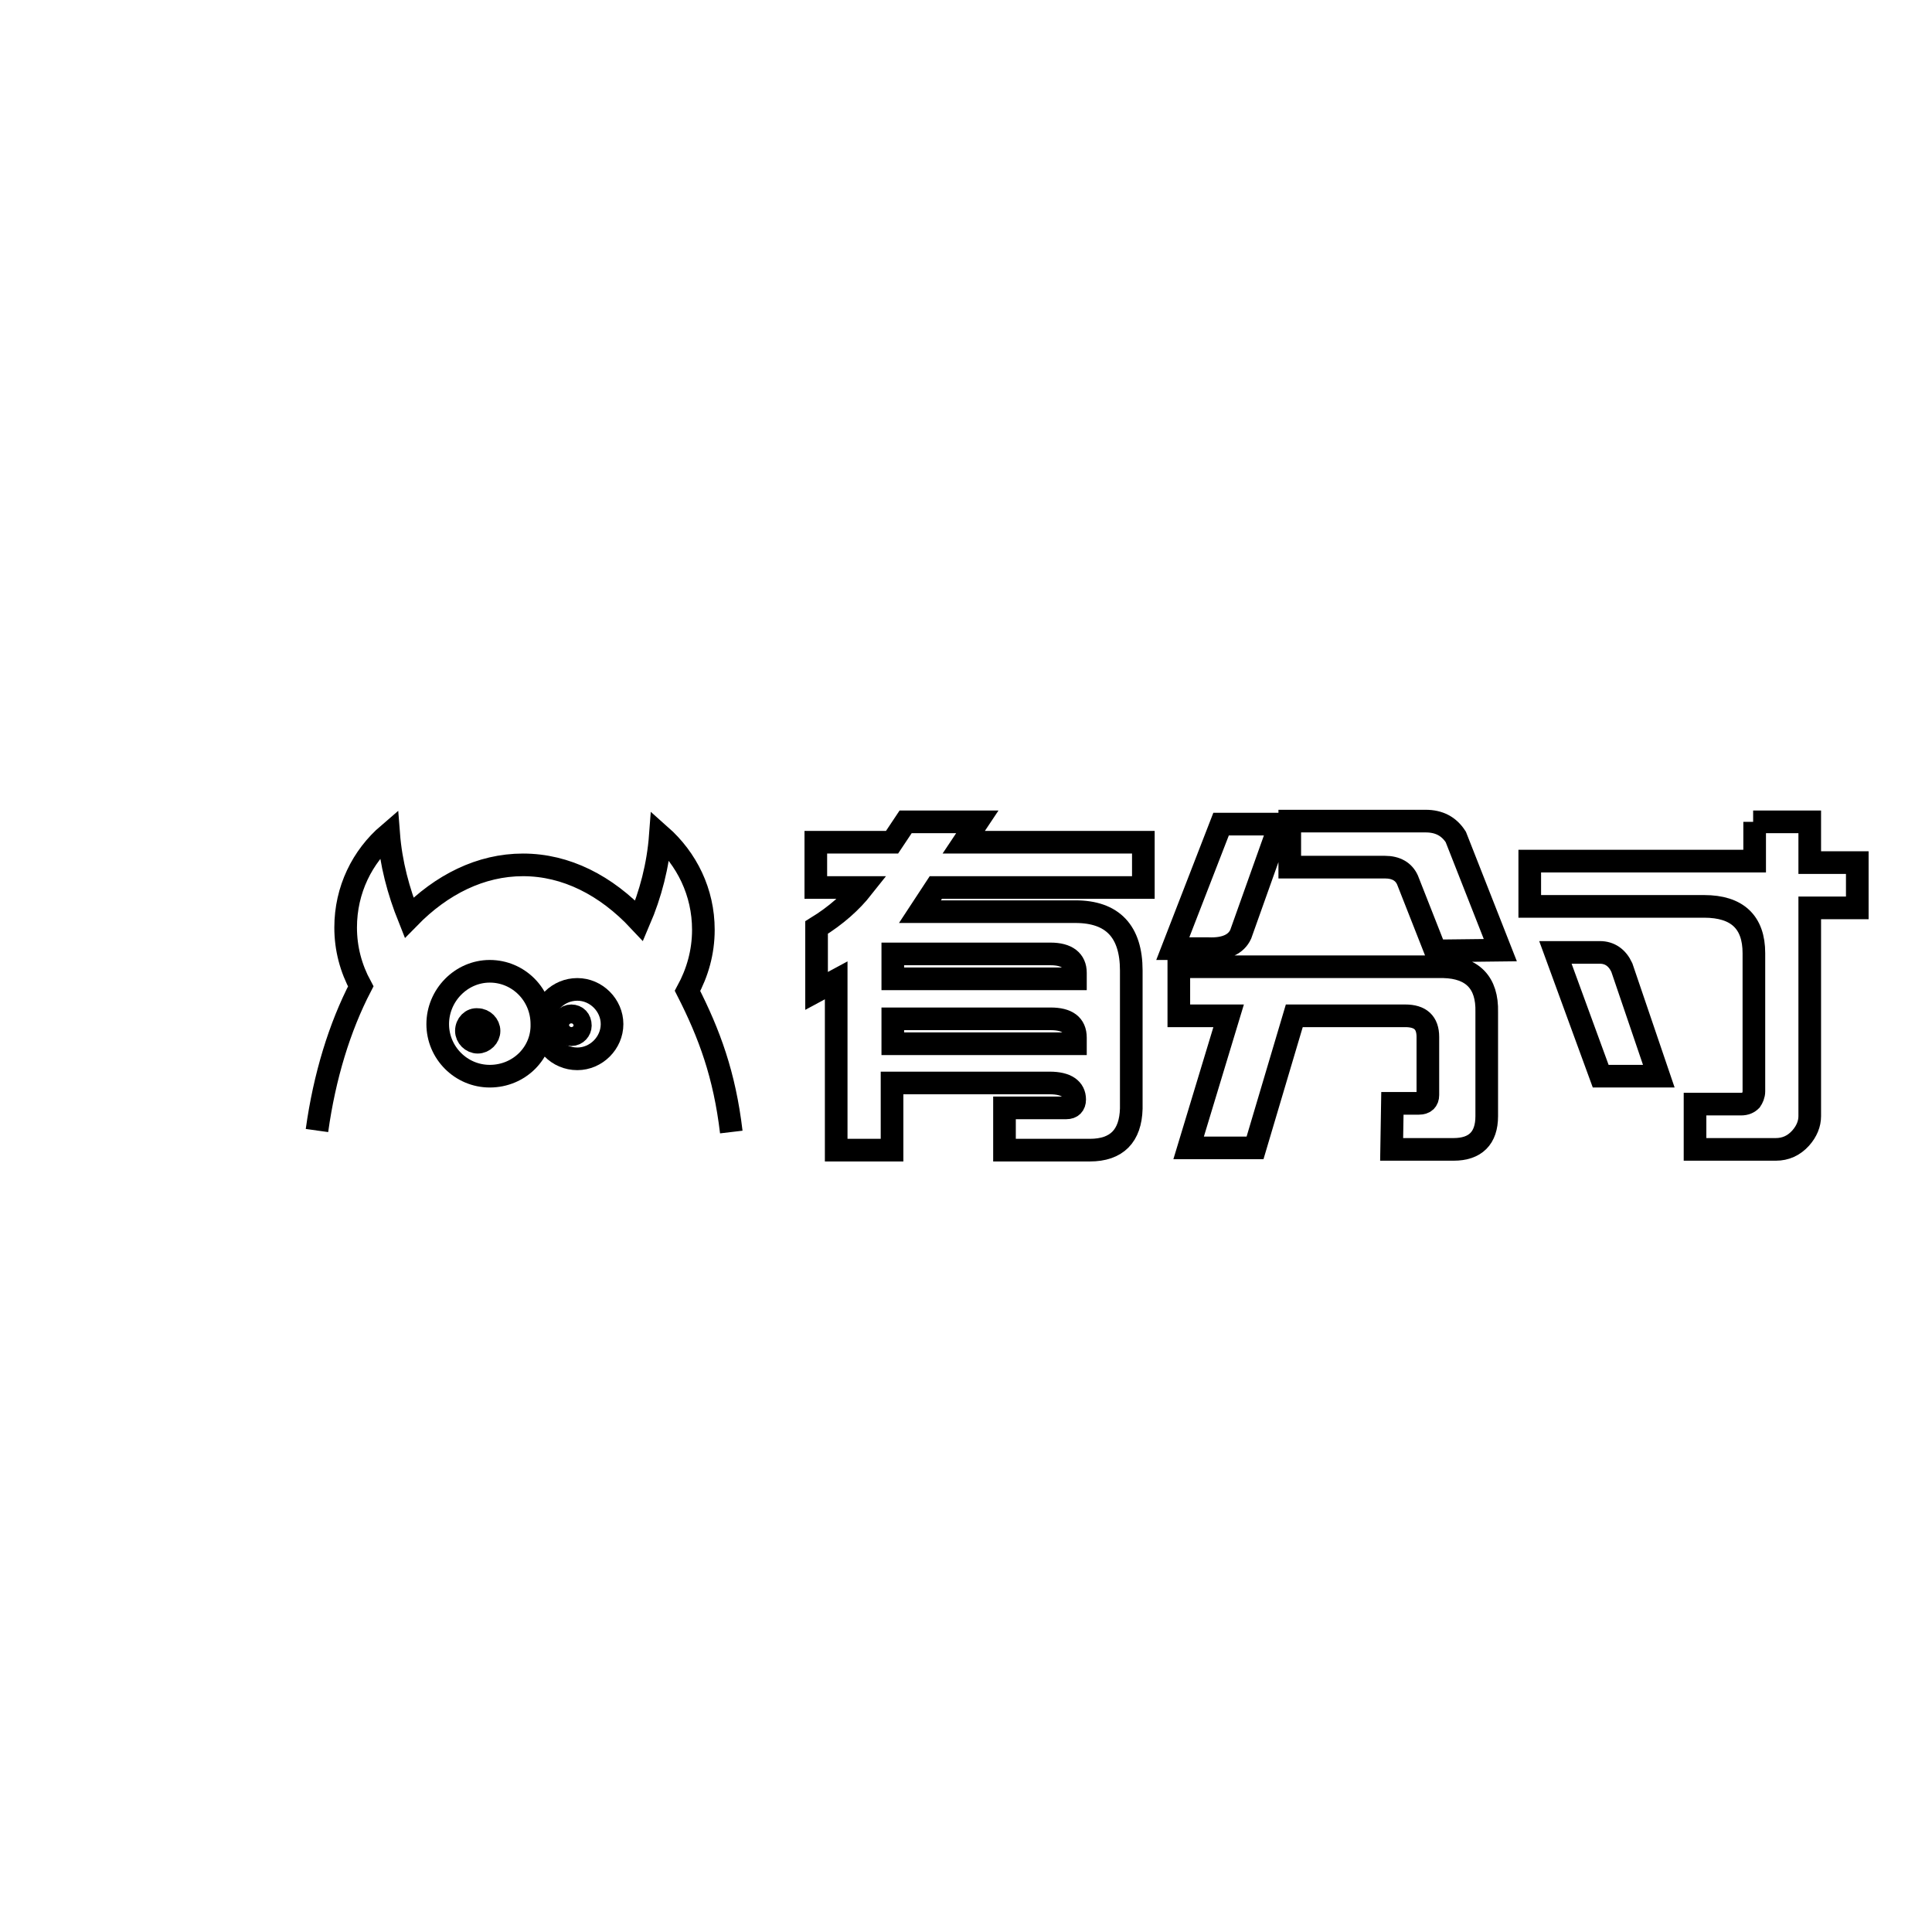
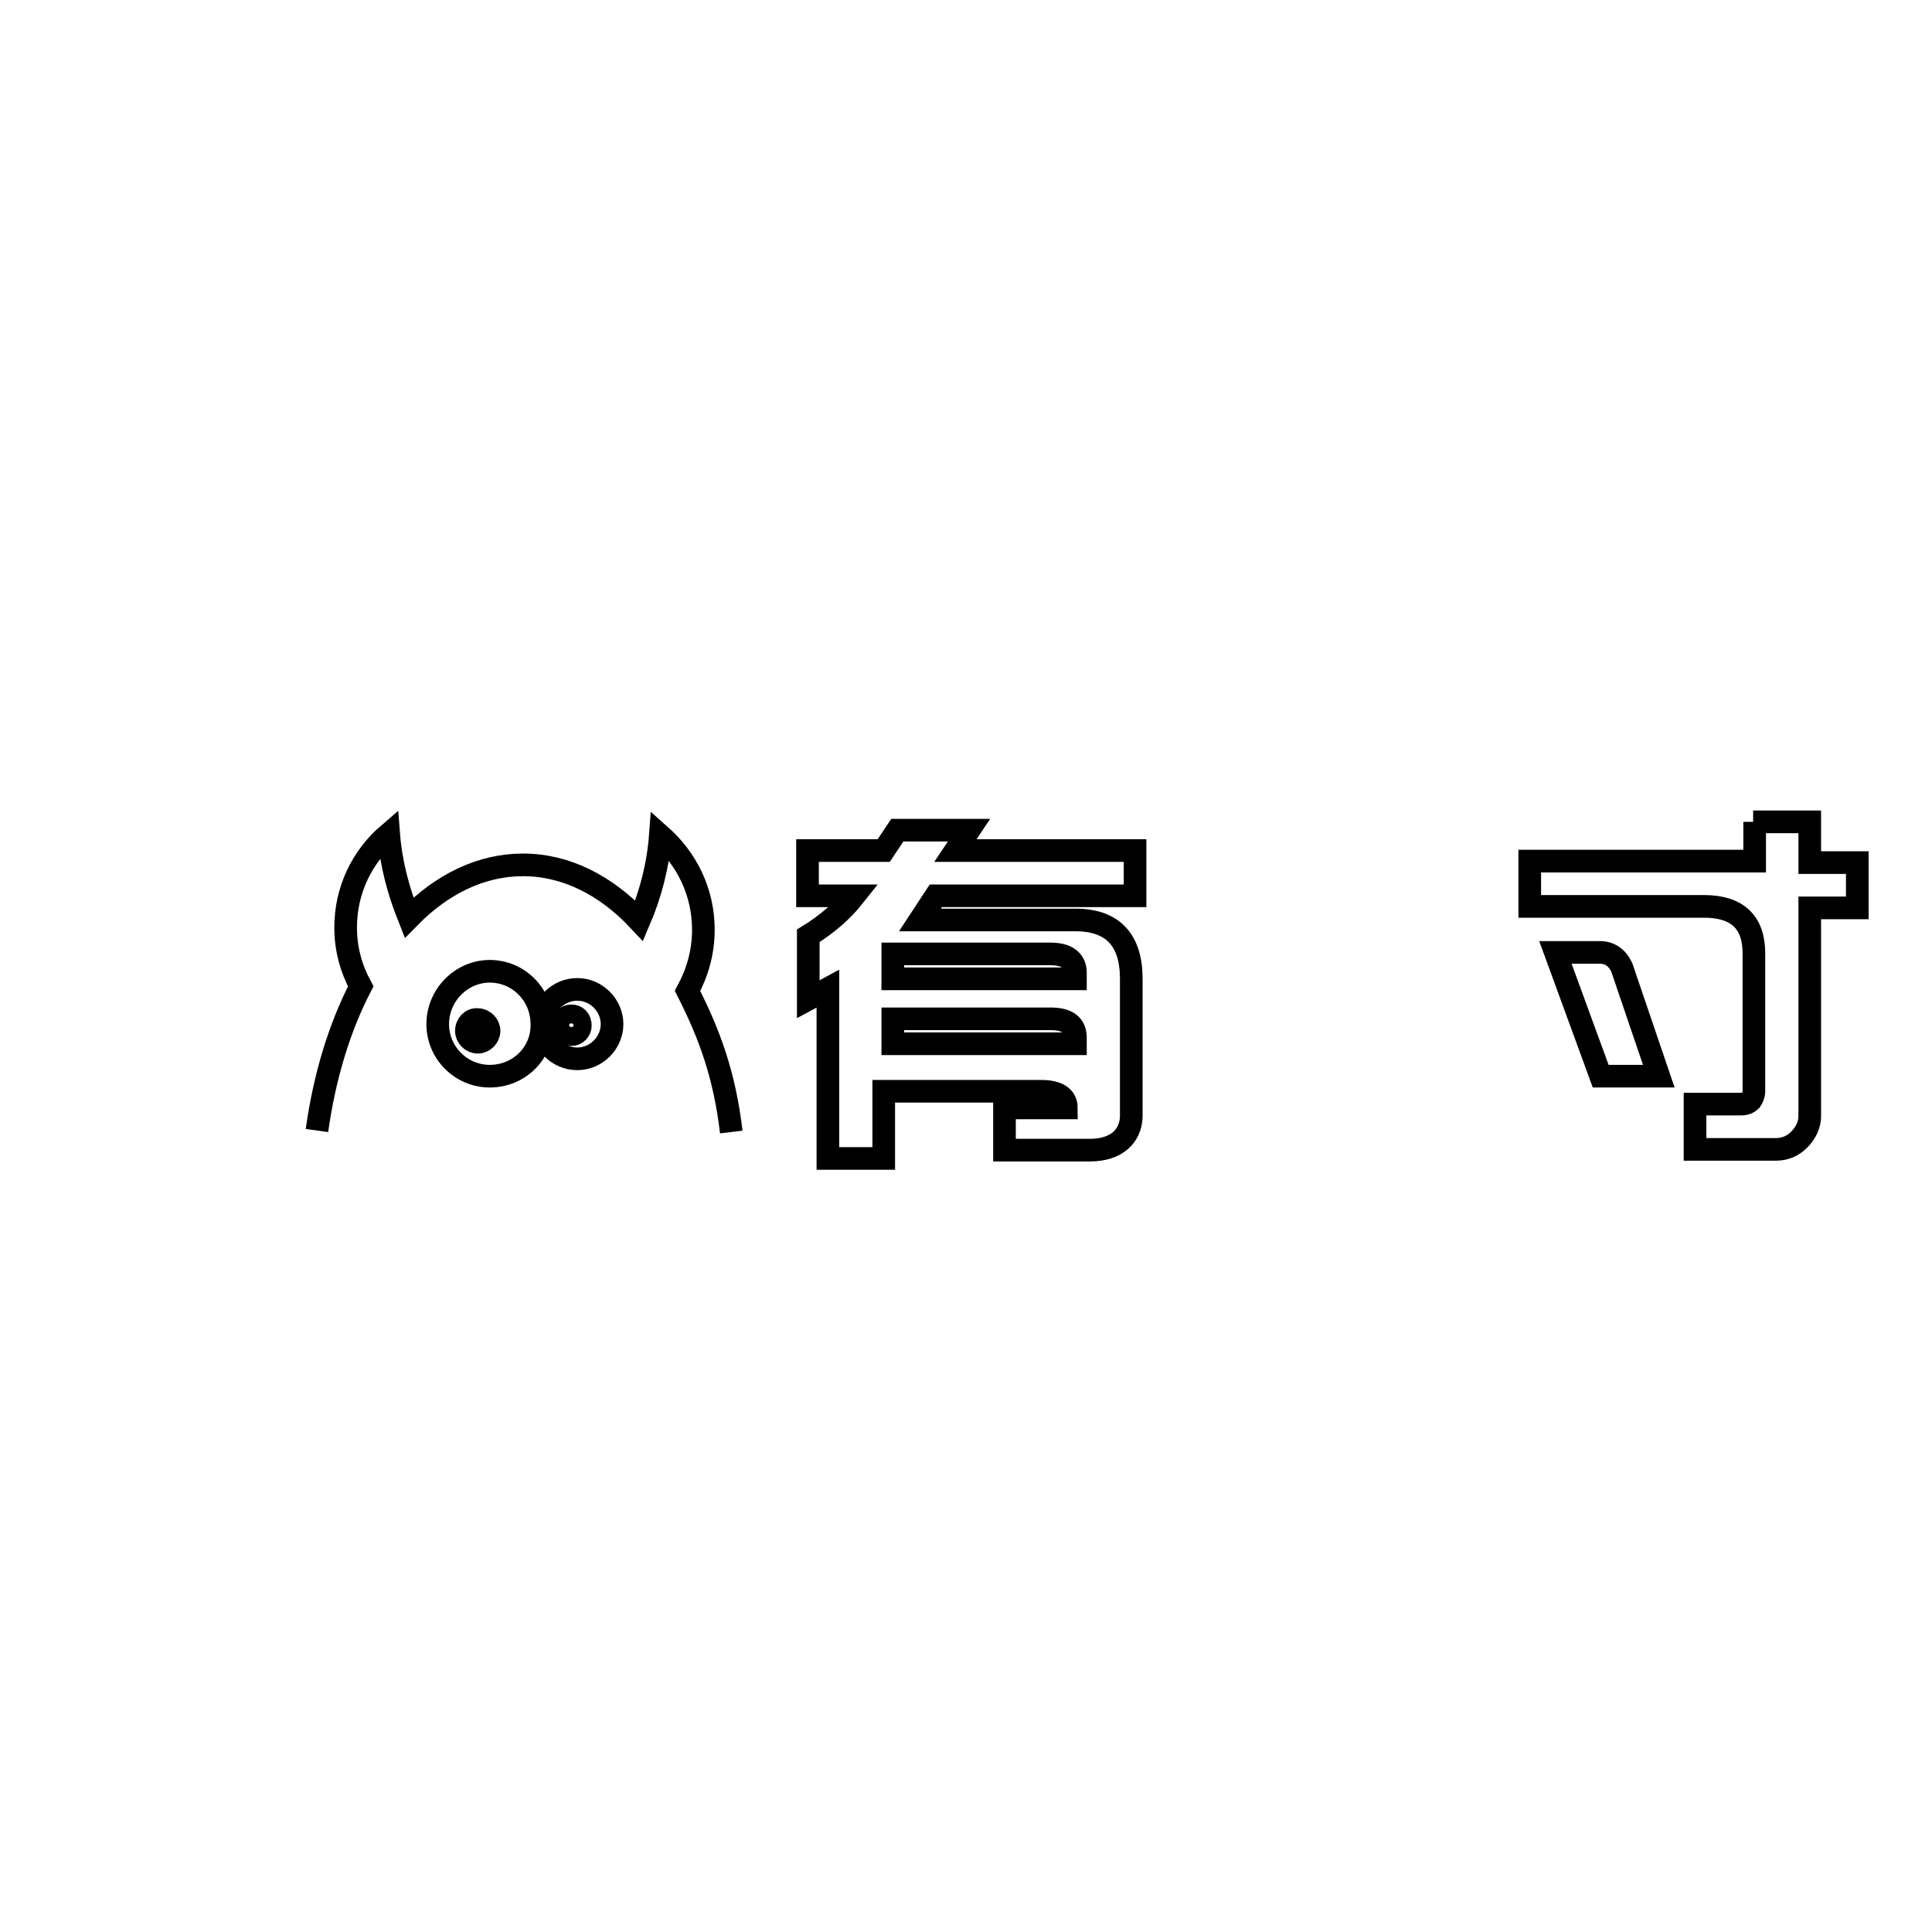
<svg xmlns="http://www.w3.org/2000/svg" version="1.1" x="0px" y="0px" viewBox="0 0 256 256" enable-background="new 0 0 256 256" xml:space="preserve">
  <g>
    <g>
      <path stroke-width="3" fill-opacity="0" stroke="#000000" d="M96.9,150c-0.9-7.6-2.9-13-5.8-18.7c1.3-2.4,2.1-5.1,2.1-8.1c0-5-2.2-9.4-5.7-12.5c-0.3,4-1.3,7.8-2.8,11.3c-4.4-4.7-9.7-7.4-15.4-7.4c-5.6,0-10.8,2.6-15.1,7c-1.4-3.5-2.4-7.2-2.7-11.1c-3.5,3-5.7,7.4-5.7,12.4c0,2.8,0.7,5.4,2,7.8c-2.8,5.4-4.8,11.9-5.8,19.1" />
-       <path stroke-width="3" fill-opacity="0" stroke="#000000" d="M144.4,152.4h-11.3l0-5.6h8.2c0.7,0,1.1-0.4,1.1-1.1c0-1.4-1.1-2.2-3.3-2.2h-20.9v8.9h-7.4v-22.5l-2.6,1.4v-8.4c2.6-1.6,4.6-3.4,6.1-5.3h-6.2v-6h10.1l1.8-2.7h9.5l-1.8,2.7h23.8v6H124l-2.1,3.2h20.6c4.9,0,7.4,2.6,7.4,7.8v18.3C149.8,150.5,148,152.4,144.4,152.4z M139.2,126.4h-20.9v3.3h24.2v-0.8C142.5,127.3,141.4,126.4,139.2,126.4z M139.2,135h-20.9v3.3h24.2v-0.8C142.5,135.8,141.4,135,139.2,135z" />
-       <path stroke-width="3" fill-opacity="0" stroke="#000000" d="M169.6,109.2l-5.2,14.6c-0.6,1.3-2,2-4.3,1.9h-4.7l6.4-16.5H169.6z M197,134.1v13.8c0,2.9-1.5,4.4-4.4,4.4h-8.2l0.1-6.1h3.5c0.8,0,1.2-0.4,1.2-1.1v-7.7c0-1.9-1-2.8-3-2.8h-14.7l-5.2,17.5h-8.8l5.3-17.5h-6.6v-6.5h35.1C195.1,128.2,197.1,130.2,197,134.1z M198.8,125.9l-8.6,0.1l-3.7-9.4c-0.5-1.1-1.5-1.7-3-1.7h-12.6v-6.1h18c1.8,0,3.1,0.7,4,2.1L198.8,125.9z" />
+       <path stroke-width="3" fill-opacity="0" stroke="#000000" d="M144.4,152.4h-11.3l0-5.6h8.2c0-1.4-1.1-2.2-3.3-2.2h-20.9v8.9h-7.4v-22.5l-2.6,1.4v-8.4c2.6-1.6,4.6-3.4,6.1-5.3h-6.2v-6h10.1l1.8-2.7h9.5l-1.8,2.7h23.8v6H124l-2.1,3.2h20.6c4.9,0,7.4,2.6,7.4,7.8v18.3C149.8,150.5,148,152.4,144.4,152.4z M139.2,126.4h-20.9v3.3h24.2v-0.8C142.5,127.3,141.4,126.4,139.2,126.4z M139.2,135h-20.9v3.3h24.2v-0.8C142.5,135.8,141.4,135,139.2,135z" />
      <path stroke-width="3" fill-opacity="0" stroke="#000000" d="M232.3,108.9h7.5v5.4h6.3v6h-6.3v27.6c0,1-0.4,2-1.2,2.9c-0.9,1-2,1.5-3.3,1.5h-10.7v-6h6.1c0.6,0,1-0.2,1.3-0.5c0.2-0.3,0.4-0.7,0.4-1.2v-18.3c0-4.1-2.2-6.2-6.6-6.2h-23.1v-6h29.8V108.9L232.3,108.9z M206.1,126.2l6,16.4h7.7l-4.9-14.4c-0.6-1.3-1.6-2-2.9-2H206.1L206.1,126.2z" />
      <path stroke-width="3" fill-opacity="0" stroke="#000000" d="M10,103.6" />
      <path stroke-width="3" fill-opacity="0" stroke="#000000" d="M23.9,129.8" />
      <path stroke-width="3" fill-opacity="0" stroke="#000000" d="M64.9,142.6c-3.8,0-6.9-3.1-6.9-6.9s3.1-7,6.9-7s6.9,3.1,6.9,7C71.9,139.5,68.8,142.6,64.9,142.6L64.9,142.6z" />
      <path stroke-width="3" fill-opacity="0" stroke="#000000" d="M76.5,140.3c-2.6,0-4.6-2.1-4.6-4.6c0-2.6,2.1-4.6,4.6-4.6s4.6,2.1,4.6,4.6C81.1,138.2,79,140.3,76.5,140.3L76.5,140.3z" />
      <path stroke-width="3" fill-opacity="0" stroke="#000000" d="M76.5,140.3" />
      <path stroke-width="3" fill-opacity="0" stroke="#000000" d="M61.8,136.6c0,0.8,0.7,1.5,1.5,1.5s1.5-0.7,1.5-1.5c0-0.8-0.7-1.5-1.5-1.5C62.5,135,61.8,135.7,61.8,136.6L61.8,136.6z" />
      <path stroke-width="3" fill-opacity="0" stroke="#000000" d="M75.7,134.6c-0.7,0-1.2,0.6-1.2,1.3c0,0.7,0.6,1.2,1.2,1.2c0.7,0,1.2-0.6,1.2-1.2C76.9,135.1,76.4,134.6,75.7,134.6L75.7,134.6z" />
    </g>
  </g>
</svg>